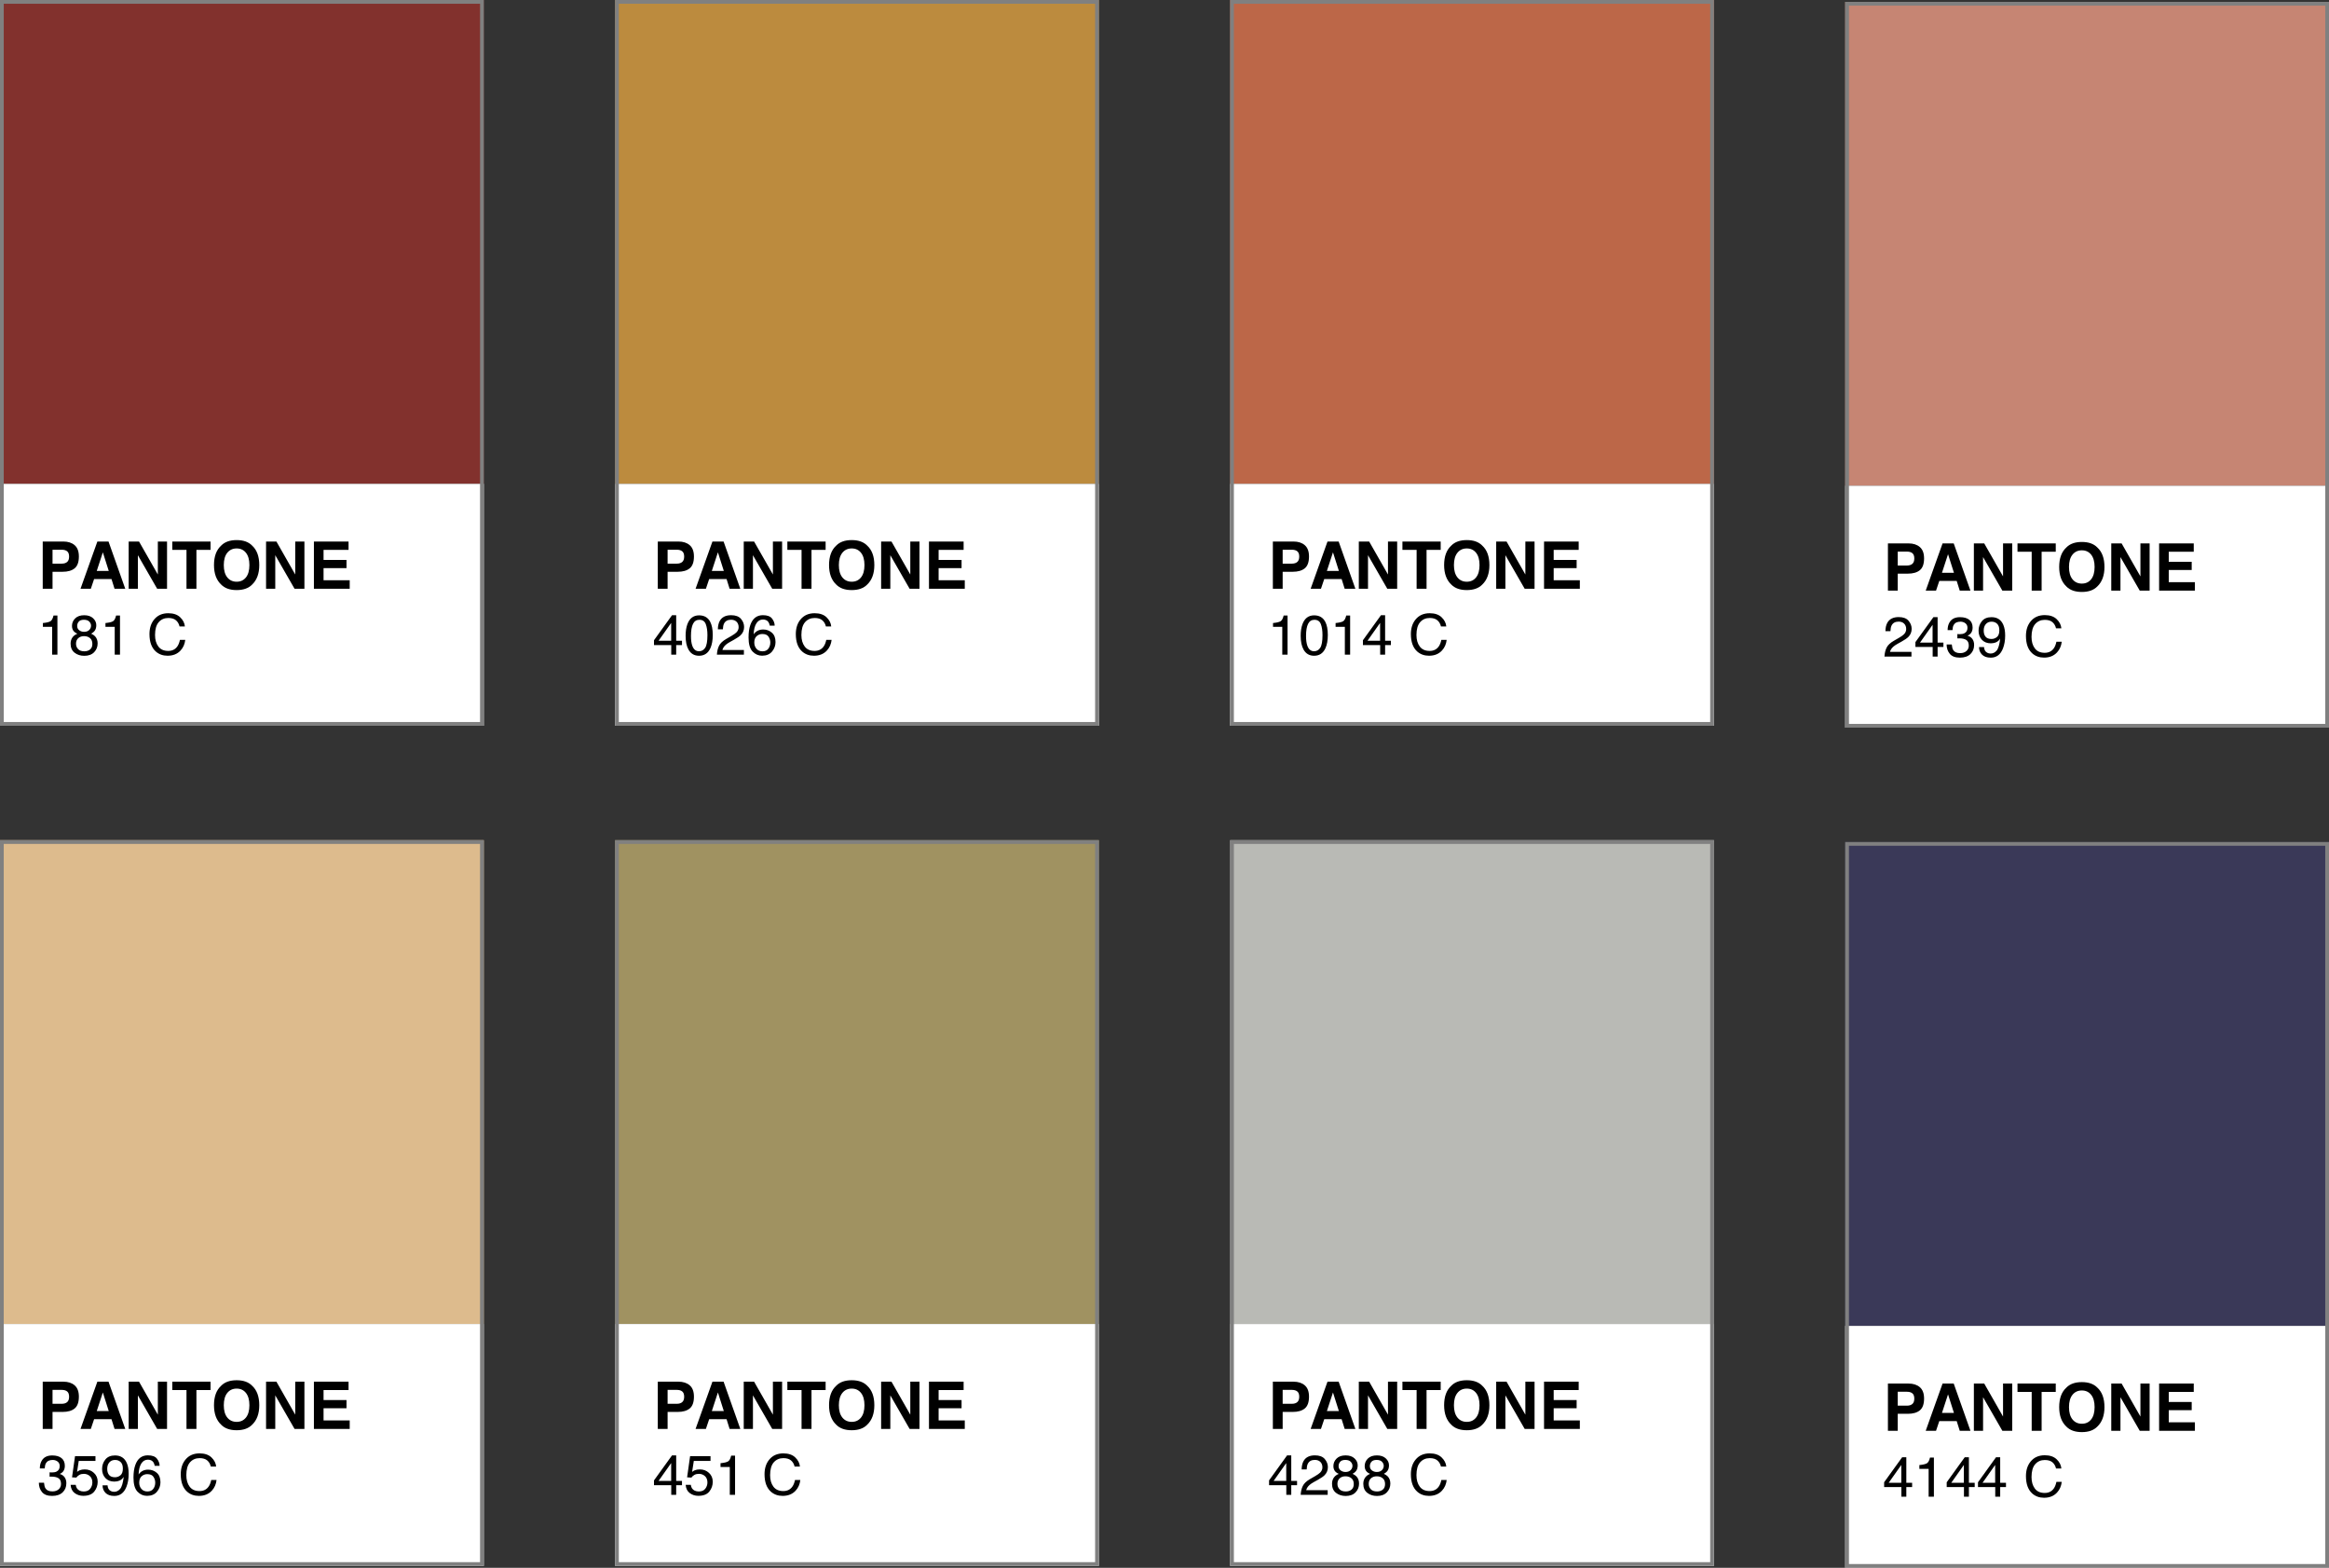
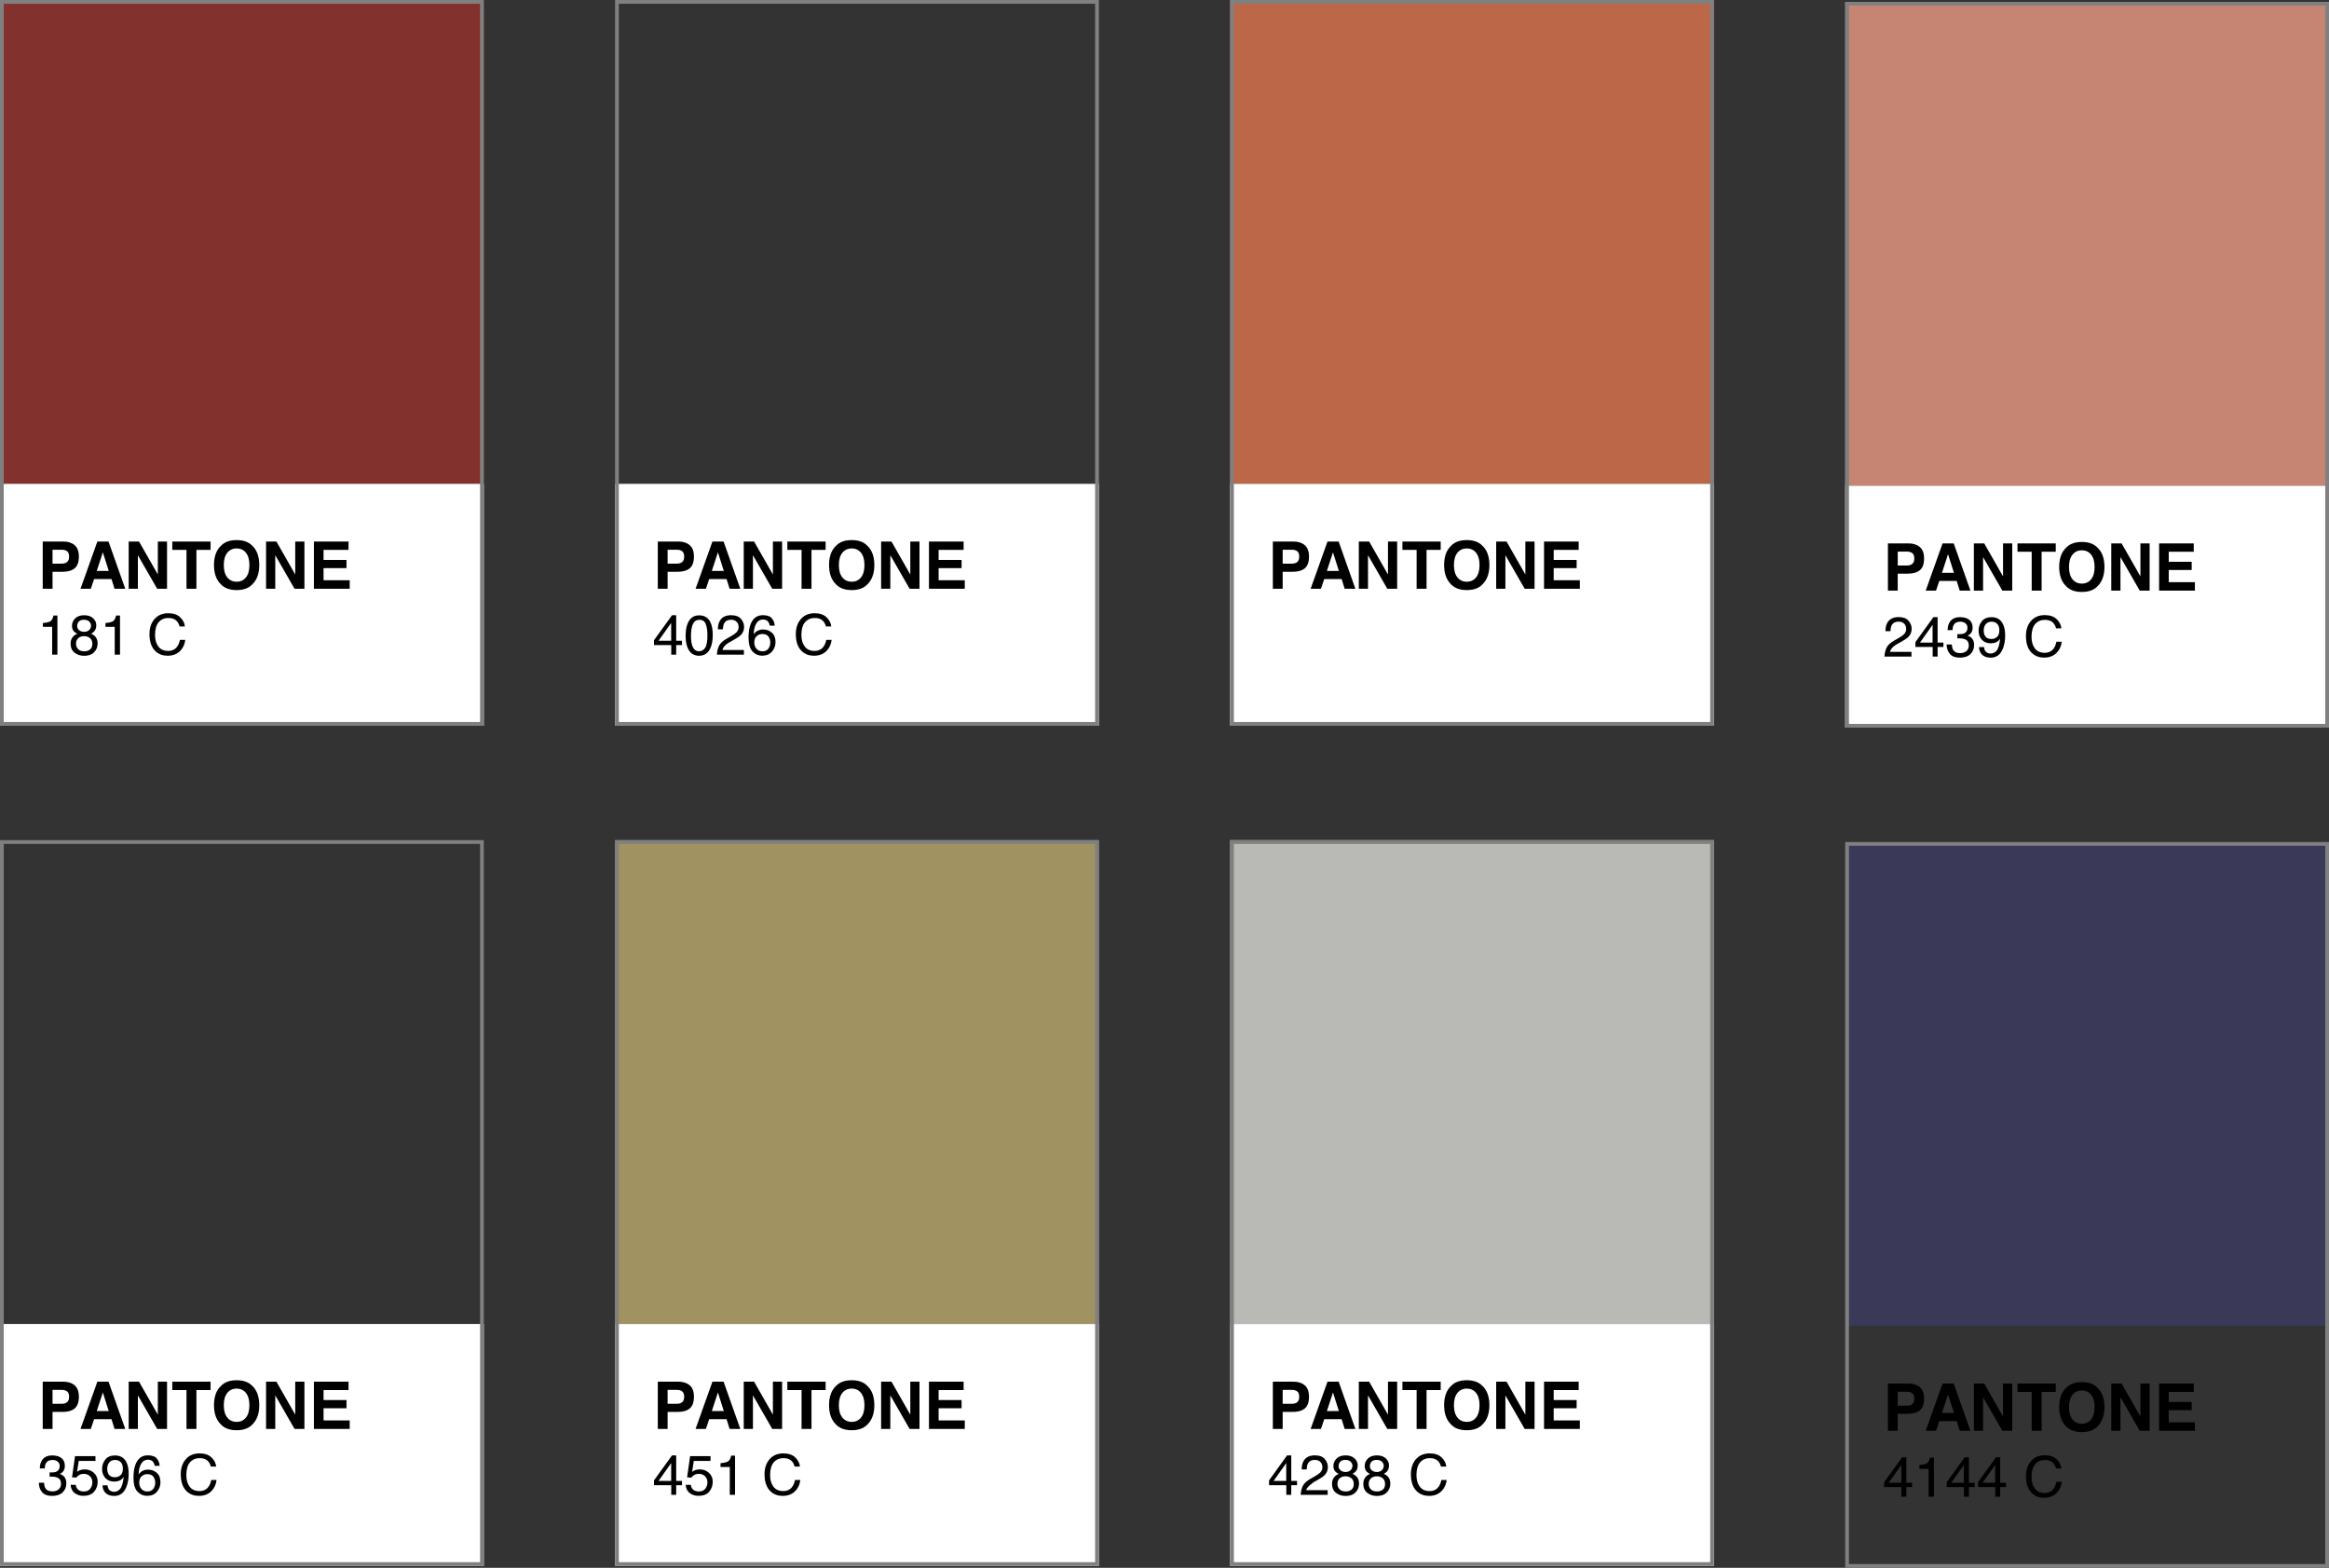
<svg xmlns="http://www.w3.org/2000/svg" width="1242" height="836" viewBox="0 0 1242 836" fill="none">
  <rect x="0" y="0" width="1242" height="836" fill="#333333" stroke="none" />
  <g id="SingleElement">
    <rect id="Rectangle" width="258" height="258" fill="#82312D" fill-rule="evenodd" />
    <rect id="Rectangle" width="258" height="129" fill="#FFFFFF" fill-rule="evenodd" transform="translate(0 258)" />
    <path id="Vector" d="M258 0L0 0L0 387L258 387L258 0L258 0ZM2 385L2 2L256 2L256 385L2 385L2 385Z" fill="#808080" fill-rule="evenodd" />
    <path id="Path" d="M10.579 16.902L5.229 16.902L5.229 25.959L0 25.959L0 0.769L10.972 0.769C13.501 0.769 15.518 1.418 17.021 2.717C18.525 4.016 19.277 6.027 19.277 8.75C19.277 11.724 18.525 13.826 17.021 15.056C15.518 16.287 13.37 16.902 10.579 16.902L10.579 16.902ZM13.04 11.655C13.723 11.052 14.065 10.094 14.065 8.784C14.065 7.474 13.72 6.54 13.031 5.981C12.342 5.423 11.376 5.144 10.134 5.144L5.229 5.144L5.229 12.561L10.134 12.561C11.376 12.561 12.345 12.259 13.04 11.655L13.04 11.655ZM36.675 20.781L27.395 20.781L25.652 25.959L20.149 25.959L29.138 0.769L35.085 0.769L44.006 25.959L38.298 25.959L36.675 20.781ZM35.205 16.44L32.06 6.528L28.814 16.44L35.205 16.44ZM66.291 25.959L61.028 25.959L50.74 8.066L50.74 25.959L45.835 25.959L45.835 0.769L51.355 0.769L61.387 18.355L61.387 0.769L66.291 0.769L66.291 25.959ZM89.499 0.769L89.499 5.229L81.963 5.229L81.963 25.959L76.665 25.959L76.665 5.229L69.094 5.229L69.094 0.769L89.499 0.769ZM103.411 26.66C99.81 26.66 97.059 25.68 95.156 23.721C92.604 21.317 91.328 17.853 91.328 13.33C91.328 8.716 92.604 5.252 95.156 2.939C97.059 0.98 99.81 0 103.411 0C107.011 0 109.762 0.98 111.665 2.939C114.206 5.252 115.476 8.716 115.476 13.33C115.476 17.853 114.206 21.317 111.665 23.721C109.762 25.68 107.011 26.66 103.411 26.66L103.411 26.66ZM108.384 19.893C109.603 18.355 110.212 16.167 110.212 13.33C110.212 10.505 109.6 8.32 108.375 6.776C107.15 5.232 105.496 4.46 103.411 4.46C101.326 4.46 99.662 5.229 98.42 6.768C97.178 8.306 96.558 10.493 96.558 13.33C96.558 16.167 97.178 18.355 98.42 19.893C99.662 21.431 101.326 22.2 103.411 22.2C105.496 22.2 107.153 21.431 108.384 19.893L108.384 19.893ZM139.556 25.959L134.292 25.959L124.004 8.066L124.004 25.959L119.099 25.959L119.099 0.769L124.619 0.769L134.651 18.355L134.651 0.769L139.556 0.769L139.556 25.959ZM161.995 14.954L149.758 14.954L149.758 21.431L163.704 21.431L163.704 25.959L144.614 25.959L144.614 0.769L163.088 0.769L163.088 5.229L149.758 5.229L149.758 10.579L161.995 10.579L161.995 14.954Z" fill="#000000" transform="translate(22.786 287.991)" />
    <path id="Path" d="M0 7.251L0 5.229C1.904 5.044 3.232 4.734 3.984 4.299C4.736 3.865 5.298 2.837 5.669 1.216L7.749 1.216L7.749 22.105L4.937 22.105L4.937 7.251L0 7.251ZM21.973 9.917C23.135 9.917 24.043 9.592 24.697 8.943C25.352 8.293 25.679 7.52 25.679 6.621C25.679 5.84 25.366 5.122 24.741 4.468C24.116 3.813 23.164 3.486 21.885 3.486C20.615 3.486 19.697 3.813 19.131 4.468C18.564 5.122 18.281 5.889 18.281 6.768C18.281 7.754 18.648 8.525 19.38 9.082C20.112 9.639 20.977 9.917 21.973 9.917L21.973 9.917ZM22.134 20.303C23.355 20.303 24.368 19.973 25.173 19.314C25.979 18.655 26.382 17.671 26.382 16.362C26.382 15.005 25.967 13.975 25.137 13.271C24.307 12.568 23.242 12.217 21.943 12.217C20.684 12.217 19.656 12.576 18.86 13.293C18.064 14.011 17.666 15.005 17.666 16.274C17.666 17.368 18.03 18.313 18.757 19.109C19.485 19.905 20.61 20.303 22.134 20.303L22.134 20.303ZM18.384 10.928C17.651 10.615 17.08 10.249 16.67 9.829C15.898 9.048 15.513 8.032 15.513 6.782C15.513 5.22 16.079 3.877 17.212 2.754C18.345 1.631 19.951 1.069 22.031 1.069C24.043 1.069 25.62 1.599 26.763 2.659C27.905 3.718 28.477 4.956 28.477 6.372C28.477 7.681 28.145 8.74 27.48 9.551C27.109 10.01 26.533 10.459 25.752 10.898C26.621 11.299 27.305 11.758 27.803 12.275C28.73 13.252 29.194 14.521 29.194 16.084C29.194 17.93 28.574 19.495 27.334 20.779C26.094 22.063 24.341 22.705 22.075 22.705C20.034 22.705 18.308 22.151 16.897 21.043C15.486 19.934 14.78 18.325 14.78 16.216C14.78 14.976 15.083 13.904 15.688 13.001C16.294 12.097 17.192 11.406 18.384 10.928L18.384 10.928ZM33.369 7.251L33.369 5.229C35.273 5.044 36.602 4.734 37.353 4.299C38.105 3.865 38.667 2.837 39.038 1.216L41.118 1.216L41.118 22.105L38.306 22.105L38.306 7.251L33.369 7.251ZM66.87 0C69.595 0 71.709 0.718 73.213 2.153C74.717 3.589 75.552 5.22 75.718 7.046L72.876 7.046C72.554 5.659 71.912 4.561 70.95 3.75C69.988 2.939 68.638 2.534 66.899 2.534C64.78 2.534 63.069 3.279 61.765 4.768C60.461 6.257 59.81 8.54 59.81 11.616C59.81 14.136 60.398 16.179 61.575 17.747C62.752 19.314 64.507 20.098 66.841 20.098C68.989 20.098 70.625 19.273 71.748 17.622C72.344 16.753 72.788 15.61 73.081 14.194L75.923 14.194C75.669 16.46 74.829 18.359 73.403 19.893C71.694 21.738 69.39 22.661 66.489 22.661C63.989 22.661 61.89 21.904 60.19 20.391C57.954 18.389 56.836 15.298 56.836 11.118C56.836 7.944 57.676 5.342 59.355 3.311C61.172 1.104 63.677 0 66.87 0L66.87 0Z" fill="#000000" transform="translate(22.871 326.996)" />
-     <rect id="Rectangle" width="258" height="258" fill="#BC8B3E" fill-rule="evenodd" transform="translate(328 0)" />
    <rect id="Rectangle" width="258" height="129" fill="#FFFFFF" fill-rule="evenodd" transform="translate(328 258)" />
    <path id="Vector" d="M258 0L0 0L0 387L258 387L258 0L258 0ZM2 385L2 2L256 2L256 385L2 385L2 385Z" fill="#808080" fill-rule="evenodd" transform="translate(328 0)" />
    <path id="Path" d="M10.579 16.902L5.229 16.902L5.229 25.959L0 25.959L0 0.769L10.972 0.769C13.501 0.769 15.518 1.418 17.021 2.717C18.525 4.016 19.277 6.027 19.277 8.75C19.277 11.724 18.525 13.826 17.021 15.056C15.518 16.287 13.37 16.902 10.579 16.902L10.579 16.902ZM13.04 11.655C13.723 11.052 14.065 10.094 14.065 8.784C14.065 7.474 13.72 6.54 13.031 5.981C12.342 5.423 11.376 5.144 10.134 5.144L5.229 5.144L5.229 12.561L10.134 12.561C11.376 12.561 12.345 12.259 13.04 11.655L13.04 11.655ZM36.675 20.781L27.395 20.781L25.652 25.959L20.149 25.959L29.138 0.769L35.085 0.769L44.006 25.959L38.298 25.959L36.675 20.781ZM35.205 16.44L32.06 6.528L28.814 16.44L35.205 16.44ZM66.291 25.959L61.028 25.959L50.74 8.066L50.74 25.959L45.835 25.959L45.835 0.769L51.355 0.769L61.387 18.355L61.387 0.769L66.291 0.769L66.291 25.959ZM89.499 0.769L89.499 5.229L81.963 5.229L81.963 25.959L76.665 25.959L76.665 5.229L69.094 5.229L69.094 0.769L89.499 0.769ZM103.411 26.66C99.81 26.66 97.059 25.68 95.156 23.721C92.604 21.317 91.328 17.853 91.328 13.33C91.328 8.716 92.604 5.252 95.156 2.939C97.059 0.98 99.81 0 103.411 0C107.011 0 109.762 0.98 111.665 2.939C114.206 5.252 115.476 8.716 115.476 13.33C115.476 17.853 114.206 21.317 111.665 23.721C109.762 25.68 107.011 26.66 103.411 26.66L103.411 26.66ZM108.384 19.893C109.603 18.355 110.212 16.167 110.212 13.33C110.212 10.505 109.6 8.32 108.375 6.776C107.151 5.232 105.496 4.46 103.411 4.46C101.326 4.46 99.662 5.229 98.42 6.768C97.179 8.306 96.558 10.493 96.558 13.33C96.558 16.167 97.179 18.355 98.42 19.893C99.662 21.431 101.326 22.2 103.411 22.2C105.496 22.2 107.153 21.431 108.384 19.893L108.384 19.893ZM139.556 25.959L134.292 25.959L124.004 8.066L124.004 25.959L119.099 25.959L119.099 0.769L124.619 0.769L134.651 18.355L134.651 0.769L139.556 0.769L139.556 25.959ZM161.995 14.954L149.758 14.954L149.758 21.431L163.704 21.431L163.704 25.959L144.614 25.959L144.614 0.769L163.088 0.769L163.088 5.229L149.758 5.229L149.758 10.579L161.995 10.579L161.995 14.954Z" fill="#000000" transform="translate(350.786 287.991)" />
    <path id="Path" d="M9.155 14.678L9.155 5.171L2.432 14.678L9.155 14.678ZM9.199 22.105L9.199 16.977L0 16.977L0 14.399L9.609 1.069L11.836 1.069L11.836 14.678L14.927 14.678L14.927 16.977L11.836 16.977L11.836 22.105L9.199 22.105ZM24.038 1.128C26.753 1.128 28.716 2.246 29.927 4.482C30.864 6.211 31.333 8.579 31.333 11.587C31.333 14.438 30.908 16.797 30.059 18.662C28.828 21.338 26.816 22.676 24.023 22.676C21.504 22.676 19.629 21.582 18.398 19.395C17.373 17.568 16.86 15.117 16.86 12.041C16.86 9.658 17.168 7.612 17.783 5.903C18.936 2.72 21.02 1.128 24.038 1.128L24.038 1.128ZM24.009 20.273C25.376 20.273 26.465 19.668 27.275 18.457C28.086 17.246 28.491 14.99 28.491 11.69C28.491 9.307 28.198 7.346 27.612 5.808C27.026 4.27 25.889 3.501 24.199 3.501C22.646 3.501 21.511 4.231 20.794 5.691C20.076 7.151 19.717 9.302 19.717 12.144C19.717 14.282 19.946 16.001 20.405 17.3C21.108 19.282 22.31 20.273 24.009 20.273L24.009 20.273ZM33.545 22.105C33.643 20.298 34.016 18.726 34.666 17.388C35.315 16.05 36.582 14.834 38.467 13.74L41.279 12.114C42.539 11.382 43.423 10.757 43.931 10.239C44.731 9.429 45.132 8.501 45.132 7.456C45.132 6.235 44.766 5.266 44.033 4.548C43.301 3.831 42.324 3.472 41.103 3.472C39.297 3.472 38.047 4.155 37.353 5.522C36.982 6.255 36.777 7.271 36.738 8.569L34.058 8.569C34.087 6.743 34.424 5.254 35.068 4.102C36.211 2.07 38.227 1.055 41.118 1.055C43.52 1.055 45.276 1.704 46.384 3.003C47.493 4.302 48.047 5.747 48.047 7.339C48.047 9.019 47.456 10.454 46.274 11.646C45.591 12.339 44.365 13.179 42.598 14.165L40.591 15.278C39.634 15.806 38.882 16.309 38.335 16.787C37.358 17.637 36.743 18.579 36.489 19.614L47.944 19.614L47.944 22.105L33.545 22.105ZM58.066 1.04C60.41 1.04 62.044 1.648 62.966 2.864C63.889 4.08 64.351 5.332 64.351 6.621L61.743 6.621C61.587 5.791 61.338 5.142 60.996 4.673C60.361 3.794 59.399 3.354 58.11 3.354C56.636 3.354 55.464 4.036 54.595 5.398C53.726 6.76 53.242 8.711 53.145 11.25C53.75 10.361 54.512 9.697 55.43 9.258C56.27 8.867 57.207 8.672 58.242 8.672C60 8.672 61.533 9.233 62.842 10.356C64.15 11.479 64.805 13.154 64.805 15.381C64.805 17.285 64.185 18.972 62.944 20.442C61.704 21.912 59.937 22.646 57.642 22.646C55.679 22.646 53.984 21.902 52.559 20.413C51.133 18.923 50.42 16.416 50.42 12.891C50.42 10.283 50.737 8.071 51.372 6.255C52.593 2.778 54.824 1.04 58.066 1.04L58.066 1.04ZM57.876 20.303C59.263 20.303 60.3 19.836 60.989 18.904C61.677 17.971 62.022 16.87 62.022 15.601C62.022 14.526 61.714 13.503 61.099 12.532C60.483 11.56 59.365 11.074 57.744 11.074C56.611 11.074 55.618 11.45 54.763 12.202C53.909 12.954 53.481 14.087 53.481 15.601C53.481 16.929 53.87 18.044 54.646 18.948C55.422 19.851 56.499 20.303 57.876 20.303L57.876 20.303ZM85.664 0C88.389 0 90.503 0.718 92.007 2.153C93.511 3.589 94.346 5.22 94.512 7.046L91.67 7.046C91.348 5.659 90.706 4.561 89.744 3.75C88.782 2.939 87.432 2.534 85.693 2.534C83.574 2.534 81.863 3.279 80.559 4.768C79.255 6.257 78.603 8.54 78.603 11.616C78.603 14.136 79.192 16.179 80.369 17.747C81.545 19.314 83.301 20.098 85.635 20.098C87.783 20.098 89.419 19.273 90.542 17.622C91.138 16.753 91.582 15.61 91.875 14.194L94.717 14.194C94.463 16.46 93.623 18.359 92.197 19.893C90.488 21.738 88.184 22.661 85.283 22.661C82.783 22.661 80.684 21.904 78.984 20.391C76.748 18.389 75.63 15.298 75.63 11.118C75.63 7.944 76.47 5.342 78.149 3.311C79.966 1.104 82.471 0 85.664 0L85.664 0Z" fill="#000000" transform="translate(348.762 326.996)" />
    <rect id="Rectangle" width="258" height="258" fill="#BC6748" fill-rule="evenodd" transform="translate(656 0)" />
    <rect id="Rectangle" width="258" height="129" fill="#FFFFFF" fill-rule="evenodd" transform="translate(656 258)" />
    <path id="Vector" d="M258 0L0 0L0 387L258 387L258 0L258 0ZM2 385L2 2L256 2L256 385L2 385L2 385Z" fill="#808080" fill-rule="evenodd" transform="translate(656 0)" />
    <path id="Path" d="M10.579 16.902L5.229 16.902L5.229 25.959L0 25.959L0 0.769L10.972 0.769C13.501 0.769 15.518 1.418 17.021 2.717C18.525 4.016 19.277 6.027 19.277 8.75C19.277 11.724 18.525 13.826 17.021 15.056C15.518 16.287 13.37 16.902 10.579 16.902L10.579 16.902ZM13.04 11.655C13.723 11.052 14.065 10.094 14.065 8.784C14.065 7.474 13.72 6.54 13.031 5.981C12.342 5.423 11.376 5.144 10.134 5.144L5.229 5.144L5.229 12.561L10.134 12.561C11.376 12.561 12.345 12.259 13.04 11.655L13.04 11.655ZM36.675 20.781L27.395 20.781L25.652 25.959L20.149 25.959L29.138 0.769L35.085 0.769L44.006 25.959L38.298 25.959L36.675 20.781ZM35.205 16.44L32.06 6.528L28.814 16.44L35.205 16.44ZM66.291 25.959L61.028 25.959L50.74 8.066L50.74 25.959L45.835 25.959L45.835 0.769L51.355 0.769L61.387 18.355L61.387 0.769L66.291 0.769L66.291 25.959ZM89.499 0.769L89.499 5.229L81.963 5.229L81.963 25.959L76.665 25.959L76.665 5.229L69.094 5.229L69.094 0.769L89.499 0.769ZM103.411 26.66C99.81 26.66 97.059 25.68 95.156 23.721C92.604 21.317 91.328 17.853 91.328 13.33C91.328 8.716 92.604 5.252 95.156 2.939C97.059 0.98 99.81 0 103.411 0C107.011 0 109.762 0.98 111.665 2.939C114.206 5.252 115.476 8.716 115.476 13.33C115.476 17.853 114.206 21.317 111.665 23.721C109.762 25.68 107.011 26.66 103.411 26.66L103.411 26.66ZM108.384 19.893C109.603 18.355 110.212 16.167 110.212 13.33C110.212 10.505 109.6 8.32 108.375 6.776C107.151 5.232 105.496 4.46 103.411 4.46C101.326 4.46 99.662 5.229 98.42 6.768C97.179 8.306 96.558 10.493 96.558 13.33C96.558 16.167 97.179 18.355 98.42 19.893C99.662 21.431 101.326 22.2 103.411 22.2C105.496 22.2 107.153 21.431 108.384 19.893L108.384 19.893ZM139.556 25.959L134.292 25.959L124.004 8.066L124.004 25.959L119.099 25.959L119.099 0.769L124.619 0.769L134.651 18.355L134.651 0.769L139.556 0.769L139.556 25.959ZM161.995 14.954L149.758 14.954L149.758 21.431L163.704 21.431L163.704 25.959L144.614 25.959L144.614 0.769L163.088 0.769L163.088 5.229L149.758 5.229L149.758 10.579L161.995 10.579L161.995 14.954Z" fill="#000000" transform="translate(678.786 287.991)" />
-     <path id="Path" d="M0 7.251L0 5.229C1.904 5.044 3.232 4.734 3.984 4.299C4.736 3.865 5.298 2.837 5.669 1.216L7.749 1.216L7.749 22.105L4.937 22.105L4.937 7.251L0 7.251ZM21.929 1.128C24.644 1.128 26.606 2.246 27.817 4.482C28.755 6.211 29.224 8.579 29.224 11.587C29.224 14.438 28.799 16.797 27.949 18.662C26.719 21.338 24.707 22.676 21.914 22.676C19.395 22.676 17.52 21.582 16.289 19.395C15.264 17.568 14.751 15.117 14.751 12.041C14.751 9.658 15.059 7.612 15.674 5.903C16.826 2.72 18.911 1.128 21.929 1.128L21.929 1.128ZM21.899 20.273C23.267 20.273 24.355 19.668 25.166 18.457C25.977 17.246 26.382 14.99 26.382 11.69C26.382 9.307 26.089 7.346 25.503 5.808C24.917 4.27 23.779 3.501 22.09 3.501C20.537 3.501 19.402 4.231 18.684 5.691C17.966 7.151 17.607 9.302 17.607 12.144C17.607 14.282 17.837 16.001 18.296 17.3C18.999 19.282 20.2 20.273 21.899 20.273L21.899 20.273ZM33.369 7.251L33.369 5.229C35.273 5.044 36.602 4.734 37.353 4.299C38.105 3.865 38.667 2.837 39.038 1.216L41.118 1.216L41.118 22.105L38.306 22.105L38.306 7.251L33.369 7.251ZM57.1 14.678L57.1 5.171L50.376 14.678L57.1 14.678ZM57.144 22.105L57.144 16.977L47.944 16.977L47.944 14.399L57.554 1.069L59.78 1.069L59.78 14.678L62.871 14.678L62.871 16.977L59.78 16.977L59.78 22.105L57.144 22.105ZM83.555 0C86.279 0 88.394 0.718 89.897 2.153C91.401 3.589 92.236 5.22 92.402 7.046L89.561 7.046C89.238 5.659 88.596 4.561 87.634 3.75C86.672 2.939 85.322 2.534 83.584 2.534C81.465 2.534 79.753 3.279 78.45 4.768C77.146 6.257 76.494 8.54 76.494 11.616C76.494 14.136 77.082 16.179 78.259 17.747C79.436 19.314 81.191 20.098 83.525 20.098C85.674 20.098 87.31 19.273 88.433 17.622C89.028 16.753 89.473 15.61 89.766 14.194L92.607 14.194C92.353 16.46 91.514 18.359 90.088 19.893C88.379 21.738 86.074 22.661 83.174 22.661C80.674 22.661 78.574 21.904 76.875 20.391C74.639 18.389 73.52 15.298 73.52 11.118C73.52 7.944 74.36 5.342 76.04 3.311C77.856 1.104 80.361 0 83.555 0L83.555 0Z" fill="#000000" transform="translate(678.871 326.996)" />
    <rect id="Rectangle" width="258" height="258" fill="#C68573" fill-rule="evenodd" transform="translate(984 1)" />
    <rect id="Rectangle" width="258" height="129" fill="#FFFFFF" fill-rule="evenodd" transform="translate(984 259)" />
    <path id="Vector" d="M258 0L0 0L0 387L258 387L258 0L258 0ZM2 385L2 2L256 2L256 385L2 385L2 385Z" fill="#808080" fill-rule="evenodd" transform="translate(984 1)" />
    <path id="Path" d="M10.579 16.902L5.229 16.902L5.229 25.959L0 25.959L0 0.769L10.972 0.769C13.501 0.769 15.518 1.418 17.021 2.717C18.525 4.016 19.277 6.027 19.277 8.75C19.277 11.724 18.525 13.826 17.021 15.056C15.518 16.287 13.37 16.902 10.579 16.902L10.579 16.902ZM13.04 11.655C13.723 11.052 14.065 10.094 14.065 8.784C14.065 7.474 13.72 6.54 13.031 5.981C12.342 5.423 11.376 5.144 10.134 5.144L5.229 5.144L5.229 12.561L10.134 12.561C11.376 12.561 12.345 12.259 13.04 11.655L13.04 11.655ZM36.675 20.781L27.395 20.781L25.652 25.959L20.149 25.959L29.138 0.769L35.085 0.769L44.006 25.959L38.298 25.959L36.675 20.781ZM35.205 16.44L32.06 6.528L28.814 16.44L35.205 16.44ZM66.291 25.959L61.028 25.959L50.74 8.066L50.74 25.959L45.835 25.959L45.835 0.769L51.355 0.769L61.387 18.355L61.387 0.769L66.291 0.769L66.291 25.959ZM89.499 0.769L89.499 5.229L81.963 5.229L81.963 25.959L76.665 25.959L76.665 5.229L69.094 5.229L69.094 0.769L89.499 0.769ZM103.411 26.66C99.81 26.66 97.059 25.68 95.156 23.721C92.604 21.317 91.328 17.853 91.328 13.33C91.328 8.716 92.604 5.252 95.156 2.939C97.059 0.98 99.81 0 103.411 0C107.011 0 109.762 0.98 111.665 2.939C114.206 5.252 115.476 8.716 115.476 13.33C115.476 17.853 114.206 21.317 111.665 23.721C109.762 25.68 107.011 26.66 103.411 26.66L103.411 26.66ZM108.384 19.893C109.603 18.355 110.212 16.167 110.212 13.33C110.212 10.505 109.6 8.32 108.375 6.776C107.151 5.232 105.496 4.46 103.411 4.46C101.326 4.46 99.662 5.229 98.42 6.768C97.179 8.306 96.558 10.493 96.558 13.33C96.558 16.167 97.179 18.355 98.42 19.893C99.662 21.431 101.326 22.2 103.411 22.2C105.496 22.2 107.153 21.431 108.384 19.893L108.384 19.893ZM139.556 25.959L134.292 25.959L124.004 8.066L124.004 25.959L119.099 25.959L119.099 0.769L124.619 0.769L134.651 18.355L134.651 0.769L139.556 0.769L139.556 25.959ZM161.995 14.954L149.758 14.954L149.758 21.431L163.704 21.431L163.704 25.959L144.614 25.959L144.614 0.769L163.088 0.769L163.088 5.229L149.758 5.229L149.758 10.579L161.995 10.579L161.995 14.954Z" fill="#000000" transform="translate(1006.786 288.991)" />
    <path id="Path" d="M0 22.105C0.098 20.298 0.471 18.726 1.121 17.388C1.77 16.05 3.037 14.834 4.922 13.74L7.734 12.114C8.994 11.382 9.878 10.757 10.386 10.239C11.187 9.429 11.587 8.501 11.587 7.456C11.587 6.235 11.221 5.266 10.488 4.548C9.756 3.831 8.779 3.472 7.559 3.472C5.752 3.472 4.502 4.155 3.809 5.522C3.438 6.255 3.232 7.271 3.193 8.569L0.513 8.569C0.542 6.743 0.879 5.254 1.523 4.102C2.666 2.07 4.683 1.055 7.573 1.055C9.976 1.055 11.731 1.704 12.839 3.003C13.948 4.302 14.502 5.747 14.502 7.339C14.502 9.019 13.911 10.454 12.729 11.646C12.046 12.339 10.82 13.179 9.053 14.165L7.046 15.278C6.089 15.806 5.337 16.309 4.79 16.787C3.813 17.637 3.198 18.579 2.944 19.614L14.399 19.614L14.399 22.105L0 22.105ZM25.664 14.678L25.664 5.171L18.94 14.678L25.664 14.678ZM25.708 22.105L25.708 16.977L16.509 16.977L16.509 14.399L26.118 1.069L28.345 1.069L28.345 14.678L31.436 14.678L31.436 16.977L28.345 16.977L28.345 22.105L25.708 22.105ZM40.225 22.676C37.744 22.676 35.945 21.995 34.827 20.632C33.709 19.27 33.149 17.612 33.149 15.659L35.903 15.659C36.02 17.017 36.274 18.003 36.665 18.618C37.349 19.722 38.584 20.273 40.371 20.273C41.758 20.273 42.871 19.902 43.711 19.16C44.551 18.418 44.971 17.461 44.971 16.289C44.971 14.844 44.529 13.833 43.645 13.257C42.761 12.681 41.533 12.393 39.961 12.393C39.785 12.393 39.607 12.395 39.426 12.4C39.246 12.405 39.062 12.412 38.877 12.422L38.877 10.093C39.15 10.122 39.38 10.142 39.565 10.151C39.751 10.161 39.951 10.166 40.166 10.166C41.152 10.166 41.963 10.01 42.598 9.697C43.711 9.15 44.268 8.174 44.268 6.768C44.268 5.723 43.897 4.917 43.154 4.351C42.412 3.784 41.548 3.501 40.562 3.501C38.804 3.501 37.588 4.087 36.914 5.259C36.543 5.903 36.333 6.821 36.284 8.013L33.677 8.013C33.677 6.45 33.989 5.122 34.614 4.028C35.688 2.075 37.578 1.099 40.283 1.099C42.422 1.099 44.077 1.575 45.249 2.527C46.421 3.479 47.007 4.858 47.007 6.665C47.007 7.954 46.66 8.999 45.967 9.8C45.537 10.298 44.98 10.688 44.297 10.972C45.4 11.274 46.262 11.858 46.882 12.722C47.502 13.586 47.812 14.644 47.812 15.894C47.812 17.895 47.153 19.526 45.835 20.786C44.517 22.046 42.647 22.676 40.225 22.676L40.225 22.676ZM53.101 17.036C53.179 18.491 53.74 19.497 54.785 20.054C55.322 20.347 55.928 20.493 56.602 20.493C57.861 20.493 58.935 19.968 59.824 18.919C60.713 17.869 61.343 15.737 61.714 12.524C61.128 13.452 60.403 14.104 59.539 14.48C58.674 14.856 57.744 15.044 56.748 15.044C54.727 15.044 53.127 14.414 51.951 13.154C50.774 11.895 50.185 10.273 50.185 8.291C50.185 6.387 50.767 4.712 51.929 3.267C53.091 1.821 54.805 1.099 57.07 1.099C60.127 1.099 62.236 2.476 63.398 5.229C64.043 6.743 64.365 8.638 64.365 10.913C64.365 13.481 63.98 15.757 63.208 17.739C61.929 21.04 59.761 22.69 56.704 22.69C54.653 22.69 53.096 22.153 52.031 21.079C50.967 20.005 50.435 18.657 50.435 17.036L53.101 17.036ZM57.1 12.729C58.145 12.729 59.099 12.385 59.963 11.697C60.828 11.008 61.26 9.805 61.26 8.086C61.26 6.543 60.872 5.393 60.095 4.636C59.319 3.879 58.33 3.501 57.129 3.501C55.84 3.501 54.817 3.933 54.06 4.797C53.303 5.662 52.925 6.816 52.925 8.262C52.925 9.629 53.257 10.715 53.921 11.521C54.585 12.327 55.645 12.729 57.1 12.729L57.1 12.729ZM85.488 0C88.213 0 90.327 0.718 91.831 2.153C93.335 3.589 94.17 5.22 94.336 7.046L91.494 7.046C91.172 5.659 90.53 4.561 89.568 3.75C88.606 2.939 87.256 2.534 85.518 2.534C83.398 2.534 81.687 3.279 80.383 4.768C79.08 6.257 78.428 8.54 78.428 11.616C78.428 14.136 79.016 16.179 80.193 17.747C81.37 19.314 83.125 20.098 85.459 20.098C87.607 20.098 89.243 19.273 90.366 17.622C90.962 16.753 91.406 15.61 91.699 14.194L94.541 14.194C94.287 16.46 93.447 18.359 92.022 19.893C90.312 21.738 88.008 22.661 85.107 22.661C82.607 22.661 80.508 21.904 78.809 20.391C76.572 18.389 75.454 15.298 75.454 11.118C75.454 7.944 76.294 5.342 77.974 3.311C79.79 1.104 82.295 0 85.488 0L85.488 0Z" fill="#000000" transform="translate(1004.938 327.996)" />
-     <rect id="Rectangle" width="258" height="258" fill="#DDBB8D" fill-rule="evenodd" transform="translate(0 448)" />
    <rect id="Rectangle" width="258" height="129" fill="#FFFFFF" fill-rule="evenodd" transform="translate(0 706)" />
    <path id="Vector" d="M258 0L0 0L0 387L258 387L258 0L258 0ZM2 385L2 2L256 2L256 385L2 385L2 385Z" fill="#808080" fill-rule="evenodd" transform="translate(0 448)" />
    <path id="Path" d="M10.579 16.902L5.229 16.902L5.229 25.959L0 25.959L0 0.769L10.972 0.769C13.501 0.769 15.518 1.418 17.021 2.717C18.525 4.016 19.277 6.027 19.277 8.75C19.277 11.724 18.525 13.826 17.021 15.056C15.518 16.287 13.37 16.902 10.579 16.902L10.579 16.902ZM13.04 11.655C13.723 11.051 14.065 10.094 14.065 8.784C14.065 7.474 13.72 6.54 13.031 5.981C12.342 5.423 11.376 5.144 10.134 5.144L5.229 5.144L5.229 12.561L10.134 12.561C11.376 12.561 12.345 12.259 13.04 11.655L13.04 11.655ZM36.675 20.781L27.395 20.781L25.652 25.959L20.149 25.959L29.138 0.769L35.085 0.769L44.006 25.959L38.298 25.959L36.675 20.781ZM35.205 16.44L32.06 6.528L28.814 16.44L35.205 16.44ZM66.291 25.959L61.028 25.959L50.74 8.066L50.74 25.959L45.835 25.959L45.835 0.769L51.355 0.769L61.387 18.355L61.387 0.769L66.291 0.769L66.291 25.959ZM89.499 0.769L89.499 5.229L81.963 5.229L81.963 25.959L76.665 25.959L76.665 5.229L69.094 5.229L69.094 0.769L89.499 0.769ZM103.411 26.66C99.81 26.66 97.059 25.68 95.156 23.721C92.604 21.317 91.328 17.853 91.328 13.33C91.328 8.716 92.604 5.252 95.156 2.939C97.059 0.98 99.81 0 103.411 0C107.011 0 109.762 0.98 111.665 2.939C114.206 5.252 115.476 8.716 115.476 13.33C115.476 17.853 114.206 21.317 111.665 23.721C109.762 25.68 107.011 26.66 103.411 26.66L103.411 26.66ZM108.384 19.893C109.603 18.355 110.212 16.167 110.212 13.33C110.212 10.505 109.6 8.32 108.375 6.776C107.15 5.232 105.496 4.46 103.411 4.46C101.326 4.46 99.662 5.229 98.42 6.768C97.178 8.306 96.558 10.493 96.558 13.33C96.558 16.167 97.178 18.355 98.42 19.893C99.662 21.431 101.326 22.2 103.411 22.2C105.496 22.2 107.153 21.431 108.384 19.893L108.384 19.893ZM139.556 25.959L134.292 25.959L124.004 8.066L124.004 25.959L119.099 25.959L119.099 0.769L124.619 0.769L134.651 18.355L134.651 0.769L139.556 0.769L139.556 25.959ZM161.995 14.954L149.758 14.954L149.758 21.431L163.704 21.431L163.704 25.959L144.614 25.959L144.614 0.769L163.088 0.769L163.088 5.229L149.758 5.229L149.758 10.579L161.995 10.579L161.995 14.954Z" fill="#000000" transform="translate(22.786 735.991)" />
    <path id="Path" d="M7.075 22.676C4.595 22.676 2.795 21.995 1.677 20.632C0.559 19.27 0 17.612 0 15.659L2.754 15.659C2.871 17.017 3.125 18.003 3.516 18.618C4.199 19.722 5.435 20.273 7.222 20.273C8.608 20.273 9.722 19.902 10.562 19.16C11.401 18.418 11.821 17.461 11.821 16.289C11.821 14.844 11.379 13.833 10.496 13.257C9.612 12.681 8.384 12.393 6.812 12.393C6.636 12.393 6.458 12.395 6.277 12.4C6.096 12.405 5.913 12.412 5.728 12.422L5.728 10.093C6.001 10.122 6.23 10.142 6.416 10.151C6.602 10.161 6.802 10.166 7.017 10.166C8.003 10.166 8.813 10.01 9.448 9.697C10.562 9.15 11.118 8.174 11.118 6.768C11.118 5.723 10.747 4.917 10.005 4.351C9.263 3.784 8.398 3.501 7.412 3.501C5.654 3.501 4.438 4.087 3.765 5.259C3.394 5.903 3.184 6.821 3.135 8.013L0.527 8.013C0.527 6.45 0.84 5.122 1.465 4.028C2.539 2.075 4.429 1.099 7.134 1.099C9.272 1.099 10.928 1.575 12.1 2.527C13.271 3.479 13.857 4.858 13.857 6.665C13.857 7.954 13.511 8.999 12.817 9.8C12.388 10.298 11.831 10.688 11.148 10.972C12.251 11.274 13.113 11.858 13.733 12.722C14.353 13.586 14.663 14.644 14.663 15.894C14.663 17.895 14.004 19.526 12.685 20.786C11.367 22.046 9.497 22.676 7.075 22.676L7.075 22.676ZM19.673 16.758C19.849 18.262 20.547 19.302 21.768 19.878C22.393 20.171 23.115 20.317 23.936 20.317C25.498 20.317 26.655 19.819 27.407 18.823C28.159 17.827 28.535 16.724 28.535 15.513C28.535 14.048 28.088 12.915 27.195 12.114C26.301 11.313 25.23 10.913 23.98 10.913C23.071 10.913 22.293 11.089 21.643 11.44C20.994 11.792 20.439 12.28 19.98 12.905L17.695 12.773L19.292 1.479L30.19 1.479L30.19 4.028L21.27 4.028L20.376 9.858C20.864 9.487 21.328 9.209 21.768 9.023C22.549 8.701 23.452 8.54 24.477 8.54C26.401 8.54 28.032 9.16 29.37 10.4C30.708 11.641 31.377 13.213 31.377 15.117C31.377 17.1 30.764 18.848 29.539 20.361C28.313 21.875 26.357 22.632 23.672 22.632C21.963 22.632 20.452 22.151 19.138 21.189C17.825 20.227 17.09 18.75 16.934 16.758L19.673 16.758ZM36.636 17.036C36.714 18.491 37.275 19.497 38.32 20.054C38.857 20.347 39.463 20.493 40.137 20.493C41.397 20.493 42.471 19.968 43.359 18.919C44.248 17.869 44.878 15.737 45.249 12.524C44.663 13.452 43.938 14.104 43.074 14.48C42.209 14.856 41.279 15.044 40.283 15.044C38.262 15.044 36.663 14.414 35.486 13.154C34.309 11.895 33.721 10.273 33.721 8.291C33.721 6.387 34.302 4.712 35.464 3.267C36.626 1.821 38.34 1.099 40.605 1.099C43.662 1.099 45.772 2.476 46.934 5.229C47.578 6.743 47.9 8.638 47.9 10.913C47.9 13.481 47.515 15.757 46.743 17.739C45.464 21.04 43.296 22.69 40.239 22.69C38.188 22.69 36.631 22.153 35.566 21.079C34.502 20.005 33.97 18.657 33.97 17.036L36.636 17.036ZM40.635 12.729C41.68 12.729 42.634 12.385 43.498 11.697C44.363 11.008 44.795 9.805 44.795 8.086C44.795 6.543 44.407 5.393 43.63 4.636C42.854 3.879 41.865 3.501 40.664 3.501C39.375 3.501 38.352 3.933 37.595 4.797C36.838 5.662 36.46 6.816 36.46 8.262C36.46 9.629 36.792 10.715 37.456 11.521C38.12 12.327 39.18 12.729 40.635 12.729L40.635 12.729ZM58.11 1.04C60.454 1.04 62.087 1.648 63.01 2.864C63.933 4.08 64.394 5.332 64.394 6.621L61.787 6.621C61.631 5.791 61.382 5.142 61.04 4.673C60.405 3.794 59.443 3.354 58.154 3.354C56.68 3.354 55.508 4.036 54.639 5.398C53.77 6.76 53.286 8.711 53.188 11.25C53.794 10.361 54.556 9.697 55.474 9.258C56.313 8.867 57.251 8.672 58.286 8.672C60.044 8.672 61.577 9.233 62.886 10.356C64.194 11.479 64.849 13.154 64.849 15.381C64.849 17.285 64.228 18.972 62.988 20.442C61.748 21.912 59.98 22.646 57.685 22.646C55.723 22.646 54.028 21.902 52.602 20.413C51.177 18.923 50.464 16.416 50.464 12.891C50.464 10.283 50.781 8.071 51.416 6.255C52.637 2.778 54.868 1.04 58.11 1.04L58.11 1.04ZM57.92 20.303C59.307 20.303 60.344 19.836 61.033 18.904C61.721 17.971 62.065 16.87 62.065 15.601C62.065 14.526 61.758 13.503 61.143 12.532C60.527 11.56 59.409 11.074 57.788 11.074C56.655 11.074 55.662 11.45 54.807 12.202C53.953 12.954 53.525 14.087 53.525 15.601C53.525 16.929 53.914 18.044 54.69 18.948C55.466 19.851 56.543 20.303 57.92 20.303L57.92 20.303ZM85.708 0C88.433 0 90.547 0.718 92.051 2.153C93.555 3.589 94.39 5.22 94.556 7.046L91.714 7.046C91.392 5.659 90.749 4.561 89.788 3.75C88.826 2.939 87.476 2.534 85.737 2.534C83.618 2.534 81.907 3.279 80.603 4.768C79.299 6.257 78.647 8.54 78.647 11.616C78.647 14.136 79.236 16.179 80.413 17.747C81.589 19.314 83.345 20.098 85.679 20.098C87.827 20.098 89.463 19.273 90.586 17.622C91.182 16.753 91.626 15.61 91.919 14.194L94.761 14.194C94.507 16.46 93.667 18.359 92.241 19.893C90.532 21.738 88.228 22.661 85.327 22.661C82.827 22.661 80.728 21.904 79.028 20.391C76.792 18.389 75.674 15.298 75.674 11.118C75.674 7.944 76.514 5.342 78.193 3.311C80.01 1.104 82.515 0 85.708 0L85.708 0Z" fill="#000000" transform="translate(20.718 774.996)" />
    <rect id="Rectangle" width="258" height="258" fill="#A09261" fill-rule="evenodd" transform="translate(328 448)" />
    <rect id="Rectangle" width="258" height="129" fill="#FFFFFF" fill-rule="evenodd" transform="translate(328 706)" />
    <path id="Vector" d="M258 0L0 0L0 387L258 387L258 0L258 0ZM2 385L2 2L256 2L256 385L2 385L2 385Z" fill="#808080" fill-rule="evenodd" transform="translate(328 448)" />
    <path id="Path" d="M10.579 16.902L5.229 16.902L5.229 25.959L0 25.959L0 0.769L10.972 0.769C13.501 0.769 15.518 1.418 17.021 2.717C18.525 4.016 19.277 6.027 19.277 8.75C19.277 11.724 18.525 13.826 17.021 15.056C15.518 16.287 13.37 16.902 10.579 16.902L10.579 16.902ZM13.04 11.655C13.723 11.051 14.065 10.094 14.065 8.784C14.065 7.474 13.72 6.54 13.031 5.981C12.342 5.423 11.376 5.144 10.134 5.144L5.229 5.144L5.229 12.561L10.134 12.561C11.376 12.561 12.345 12.259 13.04 11.655L13.04 11.655ZM36.675 20.781L27.395 20.781L25.652 25.959L20.149 25.959L29.138 0.769L35.085 0.769L44.006 25.959L38.298 25.959L36.675 20.781ZM35.205 16.44L32.06 6.528L28.814 16.44L35.205 16.44ZM66.291 25.959L61.028 25.959L50.74 8.066L50.74 25.959L45.835 25.959L45.835 0.769L51.355 0.769L61.387 18.355L61.387 0.769L66.291 0.769L66.291 25.959ZM89.499 0.769L89.499 5.229L81.963 5.229L81.963 25.959L76.665 25.959L76.665 5.229L69.094 5.229L69.094 0.769L89.499 0.769ZM103.411 26.66C99.81 26.66 97.059 25.68 95.156 23.721C92.604 21.317 91.328 17.853 91.328 13.33C91.328 8.716 92.604 5.252 95.156 2.939C97.059 0.98 99.81 0 103.411 0C107.011 0 109.762 0.98 111.665 2.939C114.206 5.252 115.476 8.716 115.476 13.33C115.476 17.853 114.206 21.317 111.665 23.721C109.762 25.68 107.011 26.66 103.411 26.66L103.411 26.66ZM108.384 19.893C109.603 18.355 110.212 16.167 110.212 13.33C110.212 10.505 109.6 8.32 108.375 6.776C107.151 5.232 105.496 4.46 103.411 4.46C101.326 4.46 99.662 5.229 98.42 6.768C97.179 8.306 96.558 10.493 96.558 13.33C96.558 16.167 97.179 18.355 98.42 19.893C99.662 21.431 101.326 22.2 103.411 22.2C105.496 22.2 107.153 21.431 108.384 19.893L108.384 19.893ZM139.556 25.959L134.292 25.959L124.004 8.066L124.004 25.959L119.099 25.959L119.099 0.769L124.619 0.769L134.651 18.355L134.651 0.769L139.556 0.769L139.556 25.959ZM161.995 14.954L149.758 14.954L149.758 21.431L163.704 21.431L163.704 25.959L144.614 25.959L144.614 0.769L163.088 0.769L163.088 5.229L149.758 5.229L149.758 10.579L161.995 10.579L161.995 14.954Z" fill="#000000" transform="translate(350.786 735.991)" />
    <path id="Path" d="M9.155 14.678L9.155 5.171L2.432 14.678L9.155 14.678ZM9.199 22.105L9.199 16.977L0 16.977L0 14.399L9.609 1.069L11.836 1.069L11.836 14.678L14.927 14.678L14.927 16.977L11.836 16.977L11.836 22.105L9.199 22.105ZM19.629 16.758C19.805 18.262 20.503 19.302 21.724 19.878C22.349 20.171 23.071 20.317 23.892 20.317C25.454 20.317 26.611 19.819 27.363 18.823C28.115 17.827 28.491 16.724 28.491 15.513C28.491 14.048 28.044 12.915 27.151 12.114C26.257 11.313 25.186 10.913 23.936 10.913C23.027 10.913 22.248 11.089 21.599 11.44C20.95 11.792 20.395 12.28 19.936 12.905L17.651 12.773L19.248 1.479L30.146 1.479L30.146 4.028L21.226 4.028L20.332 9.858C20.82 9.487 21.284 9.209 21.724 9.023C22.505 8.701 23.408 8.54 24.434 8.54C26.357 8.54 27.988 9.16 29.326 10.4C30.664 11.641 31.333 13.213 31.333 15.117C31.333 17.1 30.72 18.848 29.495 20.361C28.269 21.875 26.314 22.632 23.628 22.632C21.919 22.632 20.408 22.151 19.094 21.189C17.781 20.227 17.046 18.75 16.89 16.758L19.629 16.758ZM35.478 7.251L35.478 5.229C37.383 5.044 38.711 4.734 39.463 4.299C40.215 3.865 40.776 2.837 41.148 1.216L43.227 1.216L43.227 22.105L40.415 22.105L40.415 7.251L35.478 7.251ZM68.98 0C71.704 0 73.818 0.718 75.322 2.153C76.826 3.589 77.661 5.22 77.827 7.046L74.985 7.046C74.663 5.659 74.021 4.561 73.059 3.75C72.097 2.939 70.747 2.534 69.009 2.534C66.89 2.534 65.178 3.279 63.874 4.768C62.571 6.257 61.919 8.54 61.919 11.616C61.919 14.136 62.507 16.179 63.684 17.747C64.861 19.314 66.616 20.098 68.95 20.098C71.099 20.098 72.734 19.273 73.857 17.622C74.453 16.753 74.897 15.61 75.19 14.194L78.032 14.194C77.778 16.46 76.939 18.359 75.513 19.893C73.804 21.738 71.499 22.661 68.599 22.661C66.099 22.661 63.999 21.904 62.3 20.391C60.063 18.389 58.945 15.298 58.945 11.118C58.945 7.944 59.785 5.342 61.465 3.311C63.281 1.104 65.786 0 68.98 0L68.98 0Z" fill="#000000" transform="translate(348.762 774.996)" />
    <rect id="Rectangle" width="258" height="258" fill="#B9BAB5" fill-rule="evenodd" transform="translate(656 448)" />
    <rect id="Rectangle" width="258" height="129" fill="#FFFFFF" fill-rule="evenodd" transform="translate(656 706)" />
    <path id="Vector" d="M258 0L0 0L0 387L258 387L258 0L258 0ZM2 385L2 2L256 2L256 385L2 385L2 385Z" fill="#808080" fill-rule="evenodd" transform="translate(656 448)" />
    <path id="Path" d="M10.579 16.902L5.229 16.902L5.229 25.959L0 25.959L0 0.769L10.972 0.769C13.501 0.769 15.518 1.418 17.021 2.717C18.525 4.016 19.277 6.027 19.277 8.75C19.277 11.724 18.525 13.826 17.021 15.056C15.518 16.287 13.37 16.902 10.579 16.902L10.579 16.902ZM13.04 11.655C13.723 11.051 14.065 10.094 14.065 8.784C14.065 7.474 13.72 6.54 13.031 5.981C12.342 5.423 11.376 5.144 10.134 5.144L5.229 5.144L5.229 12.561L10.134 12.561C11.376 12.561 12.345 12.259 13.04 11.655L13.04 11.655ZM36.675 20.781L27.395 20.781L25.652 25.959L20.149 25.959L29.138 0.769L35.085 0.769L44.006 25.959L38.298 25.959L36.675 20.781ZM35.205 16.44L32.06 6.528L28.814 16.44L35.205 16.44ZM66.291 25.959L61.028 25.959L50.74 8.066L50.74 25.959L45.835 25.959L45.835 0.769L51.355 0.769L61.387 18.355L61.387 0.769L66.291 0.769L66.291 25.959ZM89.499 0.769L89.499 5.229L81.963 5.229L81.963 25.959L76.665 25.959L76.665 5.229L69.094 5.229L69.094 0.769L89.499 0.769ZM103.411 26.66C99.81 26.66 97.059 25.68 95.156 23.721C92.604 21.317 91.328 17.853 91.328 13.33C91.328 8.716 92.604 5.252 95.156 2.939C97.059 0.98 99.81 0 103.411 0C107.011 0 109.762 0.98 111.665 2.939C114.206 5.252 115.476 8.716 115.476 13.33C115.476 17.853 114.206 21.317 111.665 23.721C109.762 25.68 107.011 26.66 103.411 26.66L103.411 26.66ZM108.384 19.893C109.603 18.355 110.212 16.167 110.212 13.33C110.212 10.505 109.6 8.32 108.375 6.776C107.151 5.232 105.496 4.46 103.411 4.46C101.326 4.46 99.662 5.229 98.42 6.768C97.179 8.306 96.558 10.493 96.558 13.33C96.558 16.167 97.179 18.355 98.42 19.893C99.662 21.431 101.326 22.2 103.411 22.2C105.496 22.2 107.153 21.431 108.384 19.893L108.384 19.893ZM139.556 25.959L134.292 25.959L124.004 8.066L124.004 25.959L119.099 25.959L119.099 0.769L124.619 0.769L134.651 18.355L134.651 0.769L139.556 0.769L139.556 25.959ZM161.995 14.954L149.758 14.954L149.758 21.431L163.704 21.431L163.704 25.959L144.614 25.959L144.614 0.769L163.088 0.769L163.088 5.229L149.758 5.229L149.758 10.579L161.995 10.579L161.995 14.954Z" fill="#000000" transform="translate(678.786 735.991)" />
-     <path id="Path" d="M9.155 14.678L9.155 5.171L2.432 14.678L9.155 14.678ZM9.199 22.105L9.199 16.977L0 16.977L0 14.399L9.609 1.069L11.836 1.069L11.836 14.678L14.927 14.678L14.927 16.977L11.836 16.977L11.836 22.105L9.199 22.105ZM16.86 22.105C16.958 20.298 17.331 18.726 17.981 17.388C18.63 16.05 19.898 14.834 21.782 13.74L24.595 12.114C25.855 11.382 26.738 10.757 27.246 10.239C28.047 9.429 28.447 8.501 28.447 7.456C28.447 6.235 28.081 5.266 27.349 4.548C26.616 3.831 25.64 3.472 24.419 3.472C22.612 3.472 21.362 4.155 20.669 5.522C20.298 6.255 20.093 7.271 20.054 8.569L17.373 8.569C17.402 6.743 17.739 5.254 18.384 4.102C19.526 2.07 21.543 1.055 24.434 1.055C26.836 1.055 28.591 1.704 29.7 3.003C30.808 4.302 31.362 5.747 31.362 7.339C31.362 9.019 30.771 10.454 29.59 11.646C28.906 12.339 27.681 13.179 25.913 14.165L23.906 15.278C22.949 15.806 22.197 16.309 21.65 16.787C20.674 17.637 20.059 18.579 19.805 19.614L31.26 19.614L31.26 22.105L16.86 22.105ZM40.767 9.917C41.929 9.917 42.837 9.592 43.491 8.943C44.145 8.293 44.473 7.52 44.473 6.621C44.473 5.84 44.16 5.122 43.535 4.468C42.91 3.813 41.958 3.486 40.679 3.486C39.409 3.486 38.491 3.813 37.925 4.468C37.358 5.122 37.075 5.889 37.075 6.768C37.075 7.754 37.441 8.525 38.174 9.082C38.906 9.639 39.77 9.917 40.767 9.917L40.767 9.917ZM40.928 20.303C42.148 20.303 43.162 19.973 43.967 19.314C44.773 18.655 45.176 17.671 45.176 16.362C45.176 15.005 44.761 13.975 43.931 13.271C43.101 12.568 42.036 12.217 40.737 12.217C39.477 12.217 38.45 12.576 37.654 13.293C36.858 14.011 36.46 15.005 36.46 16.274C36.46 17.368 36.824 18.313 37.551 19.109C38.279 19.905 39.404 20.303 40.928 20.303L40.928 20.303ZM37.178 10.928C36.445 10.615 35.874 10.249 35.464 9.829C34.692 9.048 34.307 8.032 34.307 6.782C34.307 5.22 34.873 3.877 36.006 2.754C37.139 1.631 38.745 1.069 40.825 1.069C42.837 1.069 44.414 1.599 45.557 2.659C46.699 3.718 47.27 4.956 47.27 6.372C47.27 7.681 46.938 8.74 46.274 9.551C45.903 10.01 45.327 10.459 44.546 10.898C45.415 11.299 46.099 11.758 46.597 12.275C47.524 13.252 47.988 14.521 47.988 16.084C47.988 17.93 47.368 19.495 46.128 20.779C44.888 22.063 43.135 22.705 40.869 22.705C38.828 22.705 37.102 22.151 35.691 21.043C34.28 19.934 33.574 18.325 33.574 16.216C33.574 14.976 33.877 13.904 34.482 13.001C35.088 12.097 35.986 11.406 37.178 10.928L37.178 10.928ZM57.451 9.917C58.613 9.917 59.522 9.592 60.176 8.943C60.83 8.293 61.157 7.52 61.157 6.621C61.157 5.84 60.845 5.122 60.22 4.468C59.595 3.813 58.643 3.486 57.363 3.486C56.094 3.486 55.176 3.813 54.609 4.468C54.043 5.122 53.76 5.889 53.76 6.768C53.76 7.754 54.126 8.525 54.858 9.082C55.591 9.639 56.455 9.917 57.451 9.917L57.451 9.917ZM57.612 20.303C58.833 20.303 59.846 19.973 60.652 19.314C61.458 18.655 61.86 17.671 61.86 16.362C61.86 15.005 61.445 13.975 60.615 13.271C59.785 12.568 58.721 12.217 57.422 12.217C56.162 12.217 55.134 12.576 54.338 13.293C53.542 14.011 53.145 15.005 53.145 16.274C53.145 17.368 53.508 18.313 54.236 19.109C54.963 19.905 56.089 20.303 57.612 20.303L57.612 20.303ZM53.862 10.928C53.13 10.615 52.559 10.249 52.148 9.829C51.377 9.048 50.991 8.032 50.991 6.782C50.991 5.22 51.558 3.877 52.69 2.754C53.823 1.631 55.43 1.069 57.51 1.069C59.522 1.069 61.099 1.599 62.241 2.659C63.384 3.718 63.955 4.956 63.955 6.372C63.955 7.681 63.623 8.74 62.959 9.551C62.588 10.01 62.012 10.459 61.23 10.898C62.1 11.299 62.783 11.758 63.281 12.275C64.209 13.252 64.673 14.521 64.673 16.084C64.673 17.93 64.053 19.495 62.812 20.779C61.572 22.063 59.819 22.705 57.554 22.705C55.513 22.705 53.787 22.151 52.376 21.043C50.964 19.934 50.259 18.325 50.259 16.216C50.259 14.976 50.562 13.904 51.167 13.001C51.773 12.097 52.671 11.406 53.862 10.928L53.862 10.928ZM85.664 0C88.389 0 90.503 0.718 92.007 2.153C93.511 3.589 94.346 5.22 94.512 7.046L91.67 7.046C91.348 5.659 90.706 4.561 89.744 3.75C88.782 2.939 87.432 2.534 85.693 2.534C83.574 2.534 81.863 3.279 80.559 4.768C79.255 6.257 78.603 8.54 78.603 11.616C78.603 14.136 79.192 16.179 80.369 17.747C81.545 19.314 83.301 20.098 85.635 20.098C87.783 20.098 89.419 19.273 90.542 17.622C91.138 16.753 91.582 15.61 91.875 14.194L94.717 14.194C94.463 16.46 93.623 18.359 92.197 19.893C90.488 21.738 88.184 22.661 85.283 22.661C82.783 22.661 80.684 21.904 78.984 20.391C76.748 18.389 75.63 15.298 75.63 11.118C75.63 7.944 76.47 5.342 78.149 3.311C79.966 1.104 82.471 0 85.664 0L85.664 0Z" fill="#000000" transform="translate(676.762 774.996)" />
+     <path id="Path" d="M9.155 14.678L9.155 5.171L2.432 14.678L9.155 14.678ZM9.199 22.105L9.199 16.977L0 16.977L0 14.399L9.609 1.069L11.836 1.069L11.836 14.678L14.927 14.678L14.927 16.977L11.836 16.977L11.836 22.105L9.199 22.105ZM16.86 22.105C16.958 20.298 17.331 18.726 17.981 17.388C18.63 16.05 19.898 14.834 21.782 13.74L24.595 12.114C25.855 11.382 26.738 10.757 27.246 10.239C28.047 9.429 28.447 8.501 28.447 7.456C28.447 6.235 28.081 5.266 27.349 4.548C26.616 3.831 25.64 3.472 24.419 3.472C22.612 3.472 21.362 4.155 20.669 5.522C20.298 6.255 20.093 7.271 20.054 8.569L17.373 8.569C17.402 6.743 17.739 5.254 18.384 4.102C19.526 2.07 21.543 1.055 24.434 1.055C26.836 1.055 28.591 1.704 29.7 3.003C30.808 4.302 31.362 5.747 31.362 7.339C31.362 9.019 30.771 10.454 29.59 11.646C28.906 12.339 27.681 13.179 25.913 14.165L23.906 15.278C20.674 17.637 20.059 18.579 19.805 19.614L31.26 19.614L31.26 22.105L16.86 22.105ZM40.767 9.917C41.929 9.917 42.837 9.592 43.491 8.943C44.145 8.293 44.473 7.52 44.473 6.621C44.473 5.84 44.16 5.122 43.535 4.468C42.91 3.813 41.958 3.486 40.679 3.486C39.409 3.486 38.491 3.813 37.925 4.468C37.358 5.122 37.075 5.889 37.075 6.768C37.075 7.754 37.441 8.525 38.174 9.082C38.906 9.639 39.77 9.917 40.767 9.917L40.767 9.917ZM40.928 20.303C42.148 20.303 43.162 19.973 43.967 19.314C44.773 18.655 45.176 17.671 45.176 16.362C45.176 15.005 44.761 13.975 43.931 13.271C43.101 12.568 42.036 12.217 40.737 12.217C39.477 12.217 38.45 12.576 37.654 13.293C36.858 14.011 36.46 15.005 36.46 16.274C36.46 17.368 36.824 18.313 37.551 19.109C38.279 19.905 39.404 20.303 40.928 20.303L40.928 20.303ZM37.178 10.928C36.445 10.615 35.874 10.249 35.464 9.829C34.692 9.048 34.307 8.032 34.307 6.782C34.307 5.22 34.873 3.877 36.006 2.754C37.139 1.631 38.745 1.069 40.825 1.069C42.837 1.069 44.414 1.599 45.557 2.659C46.699 3.718 47.27 4.956 47.27 6.372C47.27 7.681 46.938 8.74 46.274 9.551C45.903 10.01 45.327 10.459 44.546 10.898C45.415 11.299 46.099 11.758 46.597 12.275C47.524 13.252 47.988 14.521 47.988 16.084C47.988 17.93 47.368 19.495 46.128 20.779C44.888 22.063 43.135 22.705 40.869 22.705C38.828 22.705 37.102 22.151 35.691 21.043C34.28 19.934 33.574 18.325 33.574 16.216C33.574 14.976 33.877 13.904 34.482 13.001C35.088 12.097 35.986 11.406 37.178 10.928L37.178 10.928ZM57.451 9.917C58.613 9.917 59.522 9.592 60.176 8.943C60.83 8.293 61.157 7.52 61.157 6.621C61.157 5.84 60.845 5.122 60.22 4.468C59.595 3.813 58.643 3.486 57.363 3.486C56.094 3.486 55.176 3.813 54.609 4.468C54.043 5.122 53.76 5.889 53.76 6.768C53.76 7.754 54.126 8.525 54.858 9.082C55.591 9.639 56.455 9.917 57.451 9.917L57.451 9.917ZM57.612 20.303C58.833 20.303 59.846 19.973 60.652 19.314C61.458 18.655 61.86 17.671 61.86 16.362C61.86 15.005 61.445 13.975 60.615 13.271C59.785 12.568 58.721 12.217 57.422 12.217C56.162 12.217 55.134 12.576 54.338 13.293C53.542 14.011 53.145 15.005 53.145 16.274C53.145 17.368 53.508 18.313 54.236 19.109C54.963 19.905 56.089 20.303 57.612 20.303L57.612 20.303ZM53.862 10.928C53.13 10.615 52.559 10.249 52.148 9.829C51.377 9.048 50.991 8.032 50.991 6.782C50.991 5.22 51.558 3.877 52.69 2.754C53.823 1.631 55.43 1.069 57.51 1.069C59.522 1.069 61.099 1.599 62.241 2.659C63.384 3.718 63.955 4.956 63.955 6.372C63.955 7.681 63.623 8.74 62.959 9.551C62.588 10.01 62.012 10.459 61.23 10.898C62.1 11.299 62.783 11.758 63.281 12.275C64.209 13.252 64.673 14.521 64.673 16.084C64.673 17.93 64.053 19.495 62.812 20.779C61.572 22.063 59.819 22.705 57.554 22.705C55.513 22.705 53.787 22.151 52.376 21.043C50.964 19.934 50.259 18.325 50.259 16.216C50.259 14.976 50.562 13.904 51.167 13.001C51.773 12.097 52.671 11.406 53.862 10.928L53.862 10.928ZM85.664 0C88.389 0 90.503 0.718 92.007 2.153C93.511 3.589 94.346 5.22 94.512 7.046L91.67 7.046C91.348 5.659 90.706 4.561 89.744 3.75C88.782 2.939 87.432 2.534 85.693 2.534C83.574 2.534 81.863 3.279 80.559 4.768C79.255 6.257 78.603 8.54 78.603 11.616C78.603 14.136 79.192 16.179 80.369 17.747C81.545 19.314 83.301 20.098 85.635 20.098C87.783 20.098 89.419 19.273 90.542 17.622C91.138 16.753 91.582 15.61 91.875 14.194L94.717 14.194C94.463 16.46 93.623 18.359 92.197 19.893C90.488 21.738 88.184 22.661 85.283 22.661C82.783 22.661 80.684 21.904 78.984 20.391C76.748 18.389 75.63 15.298 75.63 11.118C75.63 7.944 76.47 5.342 78.149 3.311C79.966 1.104 82.471 0 85.664 0L85.664 0Z" fill="#000000" transform="translate(676.762 774.996)" />
    <rect id="Rectangle" width="258" height="258" fill="#3A3958" fill-rule="evenodd" transform="translate(984 449)" />
-     <rect id="Rectangle" width="258" height="129" fill="#FFFFFF" fill-rule="evenodd" transform="translate(984 707)" />
    <path id="Vector" d="M258 0L0 0L0 387L258 387L258 0L258 0ZM2 385L2 2L256 2L256 385L2 385L2 385Z" fill="#808080" fill-rule="evenodd" transform="translate(984 449)" />
    <path id="Path" d="M10.579 16.902L5.229 16.902L5.229 25.959L0 25.959L0 0.769L10.972 0.769C13.501 0.769 15.518 1.418 17.021 2.717C18.525 4.016 19.277 6.027 19.277 8.75C19.277 11.724 18.525 13.826 17.021 15.056C15.518 16.287 13.37 16.902 10.579 16.902L10.579 16.902ZM13.04 11.655C13.723 11.051 14.065 10.094 14.065 8.784C14.065 7.474 13.72 6.54 13.031 5.981C12.342 5.423 11.376 5.144 10.134 5.144L5.229 5.144L5.229 12.561L10.134 12.561C11.376 12.561 12.345 12.259 13.04 11.655L13.04 11.655ZM36.675 20.781L27.395 20.781L25.652 25.959L20.149 25.959L29.138 0.769L35.085 0.769L44.006 25.959L38.298 25.959L36.675 20.781ZM35.205 16.44L32.06 6.528L28.814 16.44L35.205 16.44ZM66.291 25.959L61.028 25.959L50.74 8.066L50.74 25.959L45.835 25.959L45.835 0.769L51.355 0.769L61.387 18.355L61.387 0.769L66.291 0.769L66.291 25.959ZM89.499 0.769L89.499 5.229L81.963 5.229L81.963 25.959L76.665 25.959L76.665 5.229L69.094 5.229L69.094 0.769L89.499 0.769ZM103.411 26.66C99.81 26.66 97.059 25.68 95.156 23.721C92.604 21.317 91.328 17.853 91.328 13.33C91.328 8.716 92.604 5.252 95.156 2.939C97.059 0.98 99.81 0 103.411 0C107.011 0 109.762 0.98 111.665 2.939C114.206 5.252 115.476 8.716 115.476 13.33C115.476 17.853 114.206 21.317 111.665 23.721C109.762 25.68 107.011 26.66 103.411 26.66L103.411 26.66ZM108.384 19.893C109.603 18.355 110.212 16.167 110.212 13.33C110.212 10.505 109.6 8.32 108.375 6.776C107.151 5.232 105.496 4.46 103.411 4.46C101.326 4.46 99.662 5.229 98.42 6.768C97.179 8.306 96.558 10.493 96.558 13.33C96.558 16.167 97.179 18.355 98.42 19.893C99.662 21.431 101.326 22.2 103.411 22.2C105.496 22.2 107.153 21.431 108.384 19.893L108.384 19.893ZM139.556 25.959L134.292 25.959L124.004 8.066L124.004 25.959L119.099 25.959L119.099 0.769L124.619 0.769L134.651 18.355L134.651 0.769L139.556 0.769L139.556 25.959ZM161.995 14.954L149.758 14.954L149.758 21.431L163.704 21.431L163.704 25.959L144.614 25.959L144.614 0.769L163.088 0.769L163.088 5.229L149.758 5.229L149.758 10.579L161.995 10.579L161.995 14.954Z" fill="#000000" transform="translate(1006.786 736.991)" />
    <path id="Path" d="M9.155 14.678L9.155 5.171L2.432 14.678L9.155 14.678ZM9.199 22.105L9.199 16.977L0 16.977L0 14.399L9.609 1.069L11.836 1.069L11.836 14.678L14.927 14.678L14.927 16.977L11.836 16.977L11.836 22.105L9.199 22.105ZM18.794 7.251L18.794 5.229C20.698 5.044 22.026 4.734 22.778 4.299C23.53 3.865 24.092 2.837 24.463 1.216L26.543 1.216L26.543 22.105L23.73 22.105L23.73 7.251L18.794 7.251ZM42.524 14.678L42.524 5.171L35.801 14.678L42.524 14.678ZM42.568 22.105L42.568 16.977L33.369 16.977L33.369 14.399L42.978 1.069L45.205 1.069L45.205 14.678L48.296 14.678L48.296 16.977L45.205 16.977L45.205 22.105L42.568 22.105ZM59.209 14.678L59.209 5.171L52.485 14.678L59.209 14.678ZM59.253 22.105L59.253 16.977L50.054 16.977L50.054 14.399L59.663 1.069L61.89 1.069L61.89 14.678L64.981 14.678L64.981 16.977L61.89 16.977L61.89 22.105L59.253 22.105ZM85.664 0C88.389 0 90.503 0.718 92.007 2.153C93.511 3.589 94.346 5.22 94.512 7.046L91.67 7.046C91.348 5.659 90.706 4.561 89.744 3.75C88.782 2.939 87.432 2.534 85.693 2.534C83.574 2.534 81.863 3.279 80.559 4.768C79.255 6.257 78.603 8.54 78.603 11.616C78.603 14.136 79.192 16.179 80.369 17.747C81.545 19.314 83.301 20.098 85.635 20.098C87.783 20.098 89.419 19.273 90.542 17.622C91.138 16.753 91.582 15.61 91.875 14.194L94.717 14.194C94.463 16.46 93.623 18.359 92.197 19.893C90.488 21.738 88.184 22.661 85.283 22.661C82.783 22.661 80.684 21.904 78.984 20.391C76.748 18.389 75.63 15.298 75.63 11.118C75.63 7.944 76.47 5.342 78.149 3.311C79.966 1.104 82.471 0 85.664 0L85.664 0Z" fill="#000000" transform="translate(1004.762 775.996)" />
  </g>
</svg>